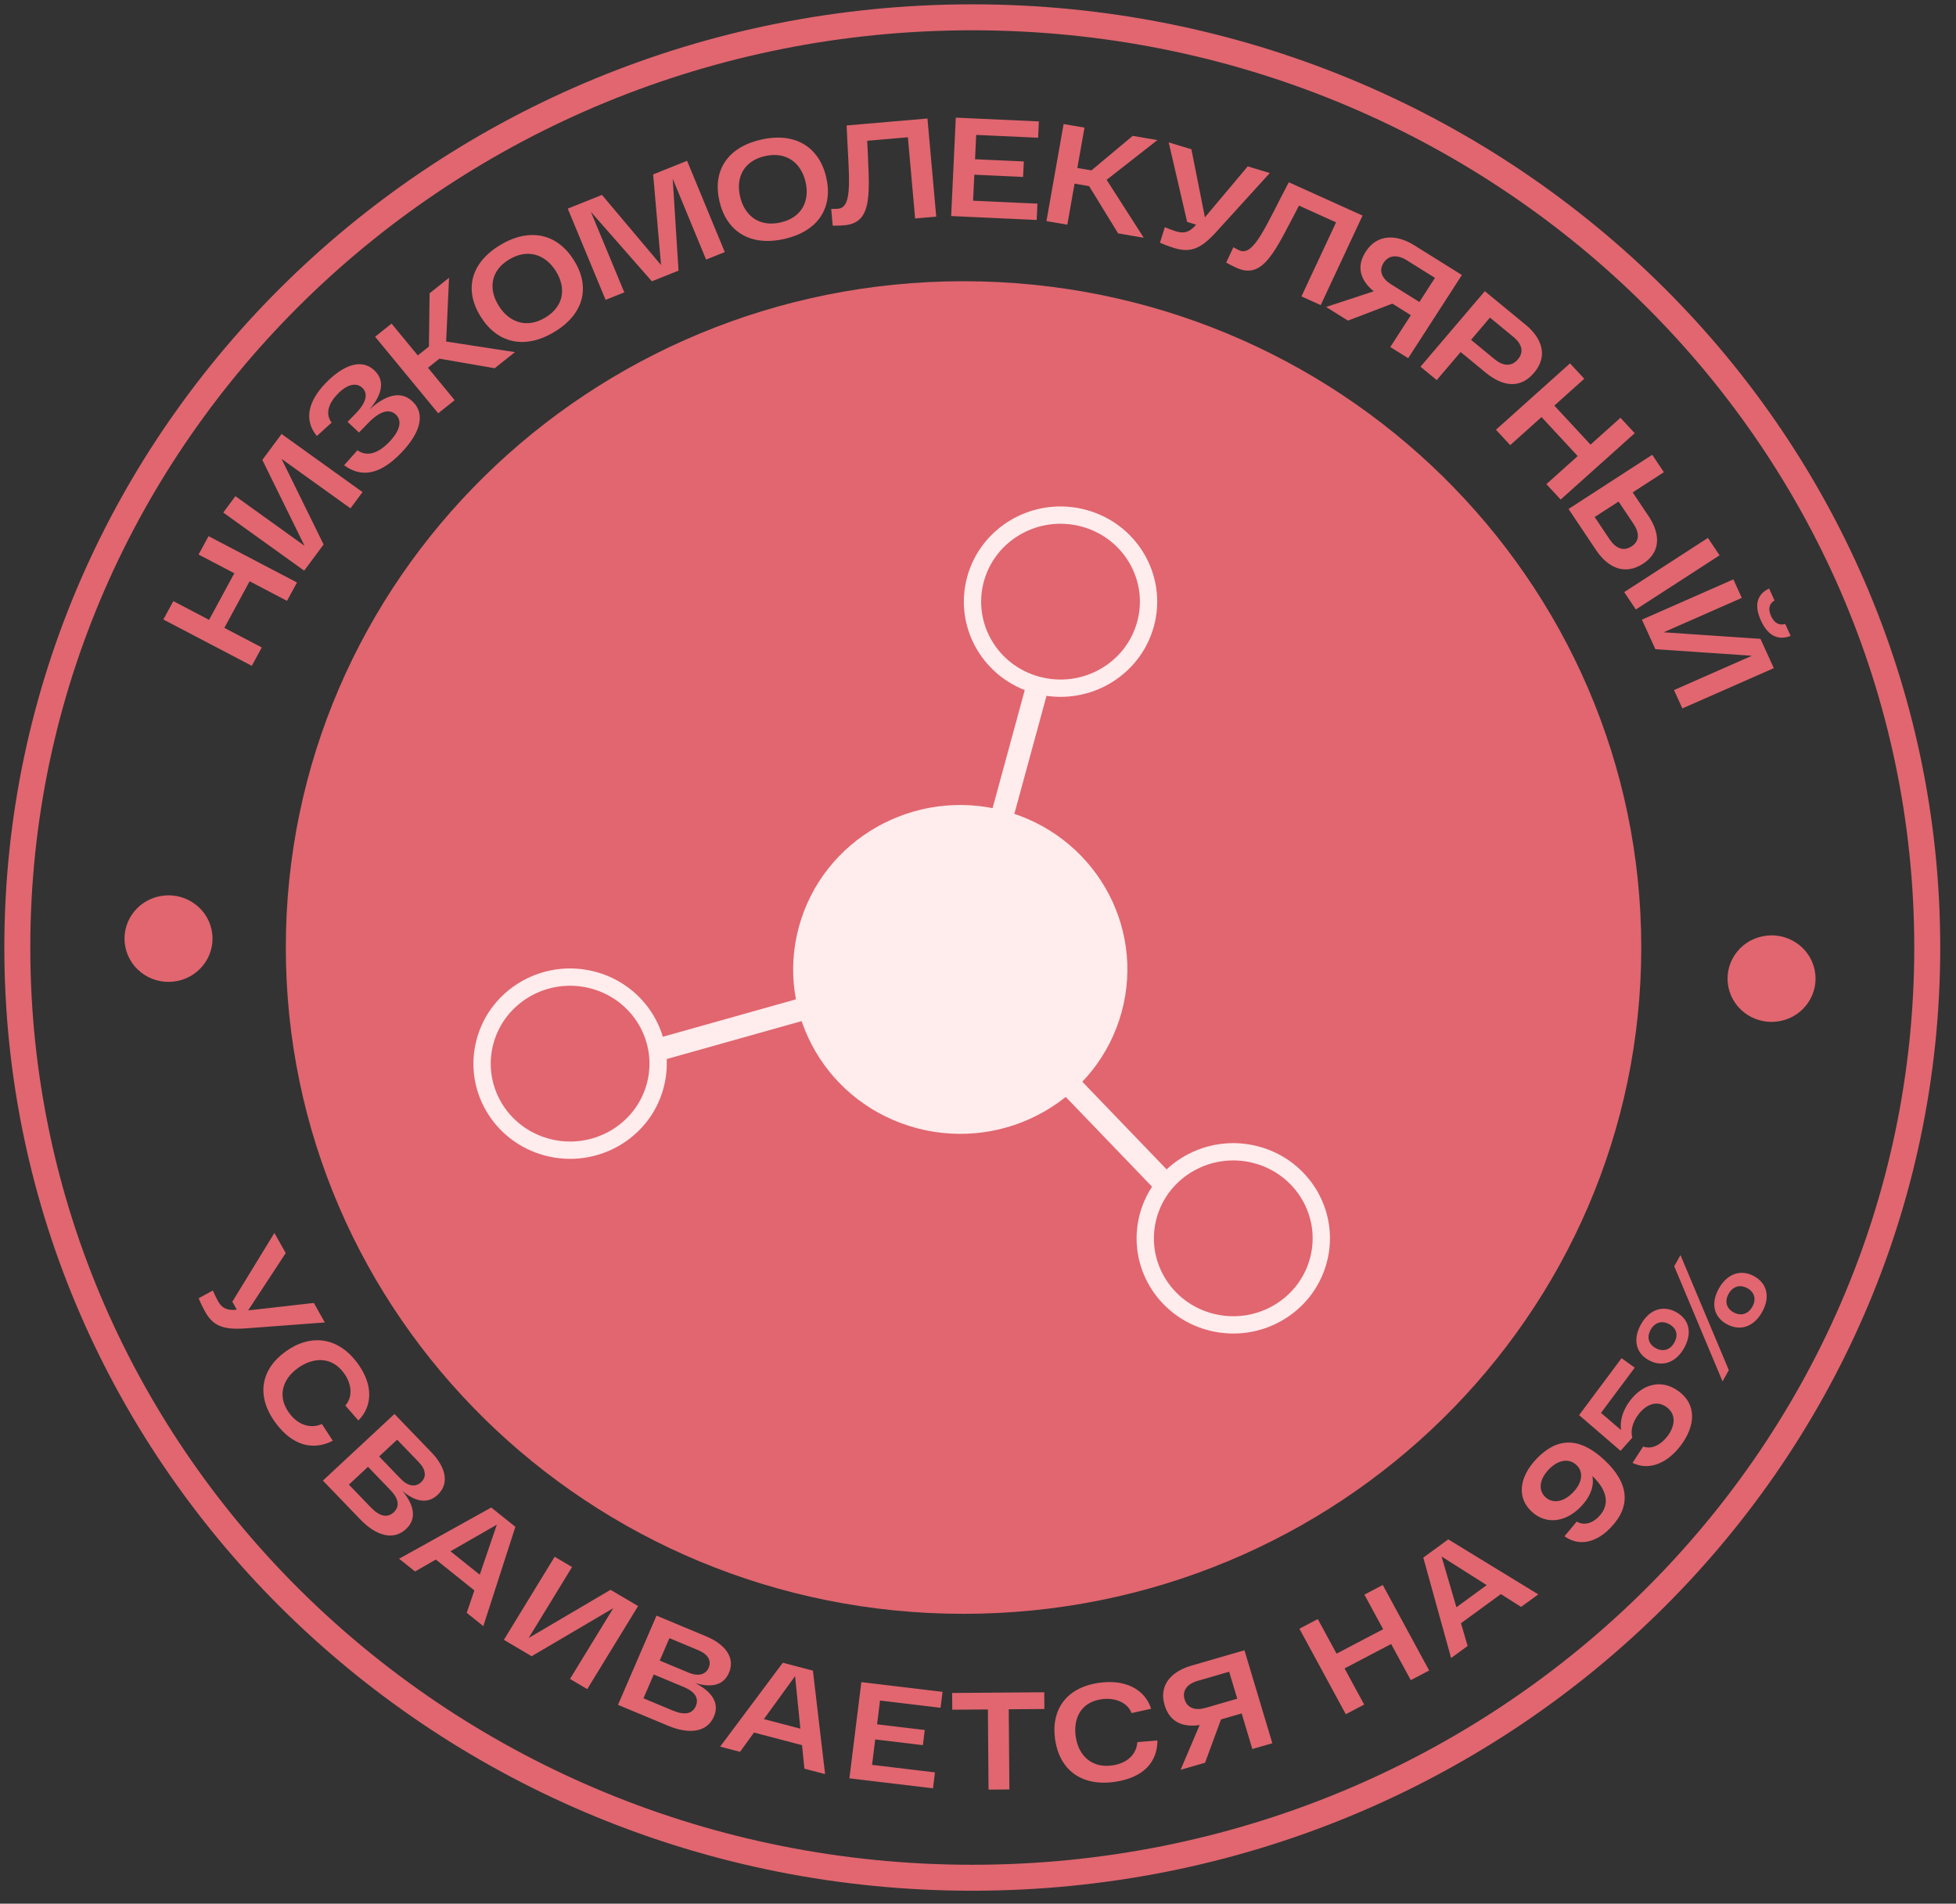
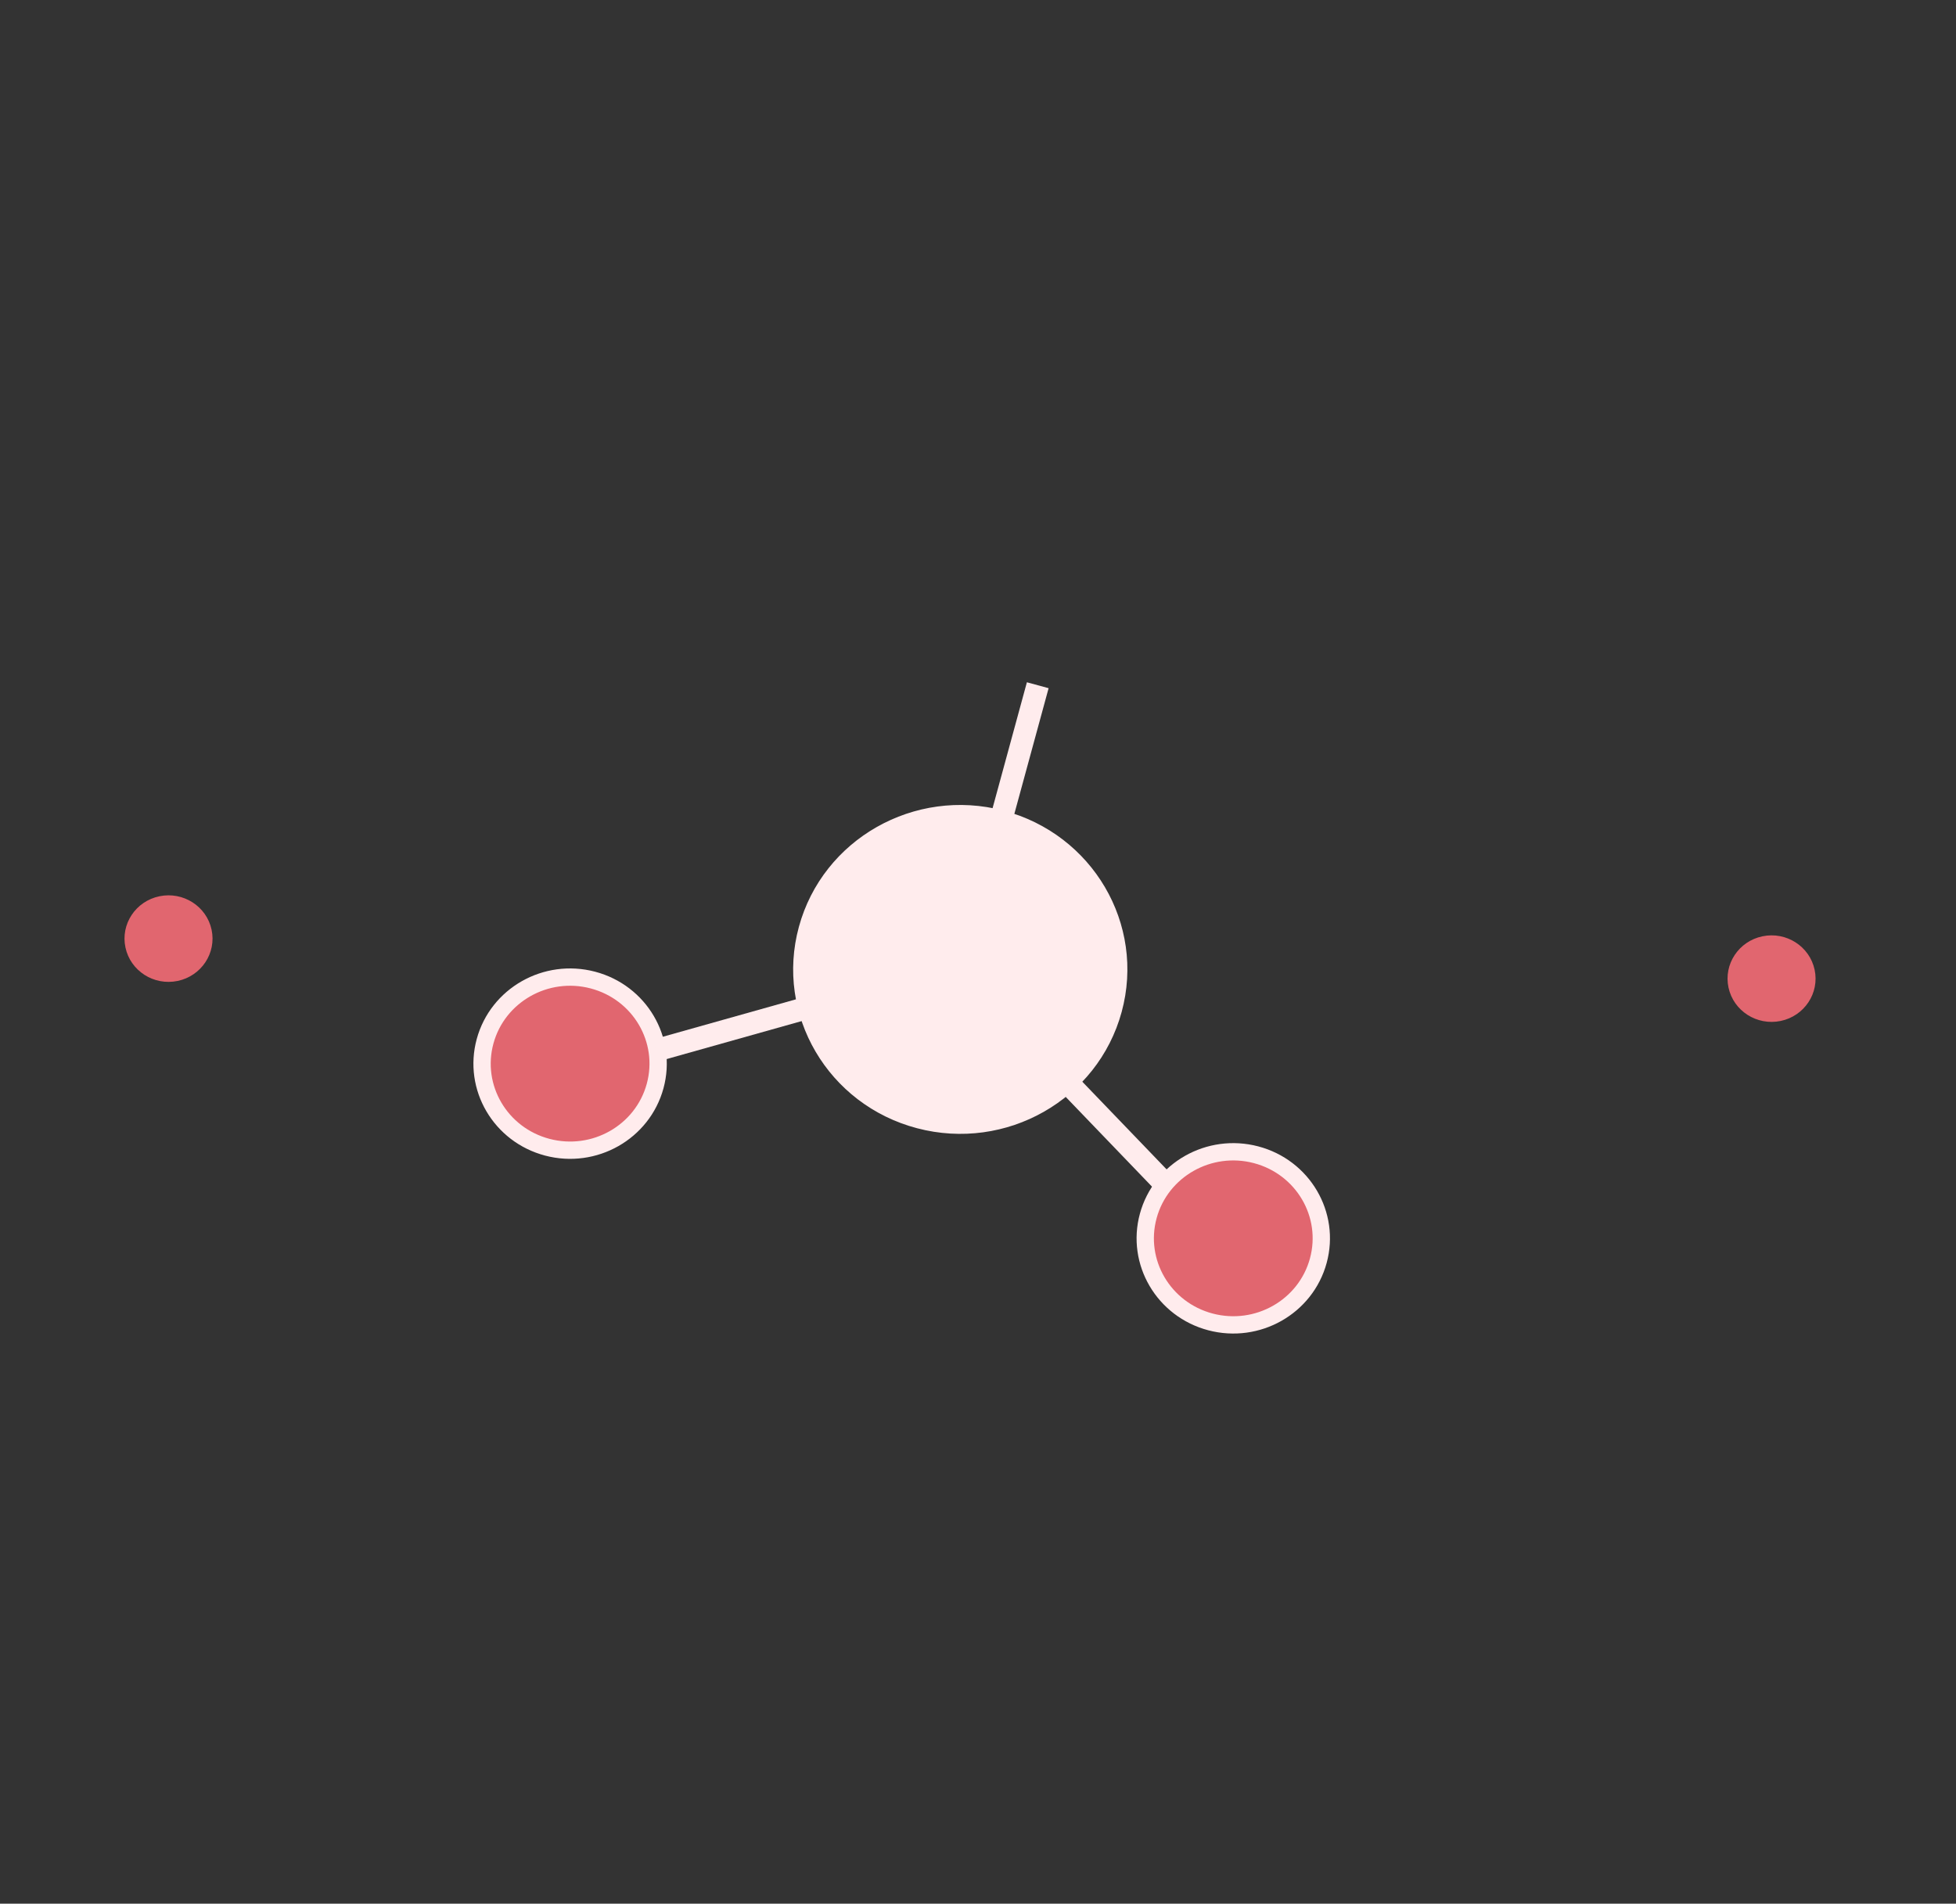
<svg xmlns="http://www.w3.org/2000/svg" width="113" height="110" viewBox="0 0 113 110" fill="none">
  <rect x="0" y="0" width="113" height="110" fill="#333333" stroke="none" />
-   <path d="M55.664 93.25C77.288 93.25 94.817 76.013 94.817 54.75C94.817 33.487 77.288 16.25 55.664 16.25C34.041 16.25 16.512 33.487 16.512 54.75C16.512 76.013 34.041 93.25 55.664 93.25Z" fill="#E1666F" />
-   <path d="M56.169 1C86.645 1 111.339 25.071 111.339 54.75C111.339 84.429 86.645 108.5 56.169 108.5C25.694 108.5 1 84.429 1 54.75C1 25.071 25.694 1 56.169 1Z" stroke="#E1666F" stroke-width="1.5" />
-   <path d="M59.951 39.594C62.664 40.309 65.452 38.726 66.179 36.058C66.906 33.391 65.296 30.649 62.583 29.935C59.871 29.22 57.083 30.803 56.356 33.47C55.629 36.138 57.239 38.879 59.951 39.594Z" fill="#E1666F" stroke="#FFECED" />
  <path d="M31.619 66.289C34.332 67.004 37.12 65.421 37.847 62.754C38.574 60.086 36.964 57.345 34.251 56.63C31.539 55.915 28.751 57.498 28.024 60.166C27.297 62.833 28.907 65.575 31.619 66.289Z" fill="#E1666F" stroke="#FFECED" />
  <path d="M69.932 76.383C72.644 77.098 75.433 75.515 76.159 72.847C76.886 70.18 75.276 67.439 72.564 66.724C69.851 66.009 67.063 67.592 66.336 70.259C65.609 72.927 67.219 75.668 69.932 76.383Z" fill="#E1666F" stroke="#FFECED" />
  <path d="M59.952 39.594L57.846 47.321M46.434 58.291L37.883 60.696M62.02 62.915L67.352 68.461" stroke="#FFECED" stroke-width="1.3" />
  <path d="M53.107 64.708C57.989 65.995 63.008 63.145 64.316 58.344C65.625 53.543 62.727 48.608 57.845 47.322C52.962 46.035 47.943 48.884 46.635 53.685C45.327 58.487 48.224 63.422 53.107 64.708Z" fill="#FFECED" stroke="#FFECED" />
-   <path d="M11.472 32.042L12.048 30.98L17.157 33.657L16.581 34.719L14.421 33.587L12.962 36.279L15.123 37.411L14.547 38.473L9.438 35.796L10.013 34.733L12.079 35.816L13.537 33.124L11.472 32.042ZM15.155 26.575L16.267 25.077L20.944 28.434L20.246 29.373L16.265 26.515L18.695 31.462L17.573 32.973L12.897 29.616L13.6 28.67L17.594 31.538L15.155 26.575ZM21.35 23.656C22.232 22.864 23.118 22.527 23.825 23.189C24.639 23.953 24.222 25.09 23.16 26.185C22.002 27.38 20.926 27.652 19.878 26.883L20.647 26.019C21.176 26.381 21.793 26.251 22.478 25.545C23.128 24.874 23.238 24.302 22.866 23.954C22.507 23.617 21.971 23.722 21.275 24.44L20.739 24.993L20.08 24.376L20.565 23.876C21.193 23.228 21.263 22.72 20.927 22.406C20.574 22.075 20.04 22.214 19.509 22.761C19.012 23.273 18.758 23.889 19.157 24.421L18.304 25.194C17.527 24.252 17.822 23.158 18.826 22.122C19.751 21.168 20.838 20.659 21.622 21.395C22.209 21.945 22.152 22.711 21.35 23.656ZM28.579 21.278L25.387 20.724L24.725 21.251L26.266 23.122L25.315 23.88L21.67 19.457L22.621 18.699L24.136 20.537L24.779 20.025L24.818 16.947L25.942 16.051L25.774 19.734L29.749 20.346L28.579 21.278ZM27.765 18.292C26.819 16.772 27.162 15.203 28.898 14.159C30.633 13.115 32.217 13.526 33.162 15.045C34.107 16.565 33.758 18.138 32.022 19.182C30.286 20.226 28.71 19.811 27.765 18.292ZM28.809 17.664C29.413 18.635 30.432 18.995 31.504 18.35C32.577 17.705 32.722 16.645 32.118 15.673C31.514 14.702 30.488 14.347 29.416 14.992C28.343 15.637 28.205 16.692 28.809 17.664ZM37.733 10.078L39.693 9.291L41.872 14.566L40.792 14.999L38.863 10.327L39.199 15.638L37.659 16.255L34.136 12.24L36.066 16.894L34.986 17.327L32.8 12.055L34.776 11.263L38.189 15.314L37.733 10.078ZM41.565 11.637C41.156 9.902 41.985 8.52 43.967 8.068C45.949 7.617 47.32 8.499 47.729 10.234C48.137 11.969 47.3 13.354 45.318 13.805C43.336 14.256 41.973 13.373 41.565 11.637ZM42.757 11.366C43.018 12.475 43.869 13.133 45.094 12.854C46.319 12.575 46.797 11.615 46.536 10.505C46.275 9.396 45.416 8.74 44.191 9.019C42.966 9.298 42.496 10.257 42.757 11.366ZM48.909 7.25L53.58 6.847L54.087 12.518L52.868 12.623L52.449 7.932L50.1 8.135C50.22 11.048 50.49 12.87 48.785 13.017C48.637 13.03 48.364 13.045 48.106 13.043L48.02 12.071C48.178 12.073 48.302 12.071 48.409 12.062C49.315 11.983 49.029 10.171 48.909 7.25ZM56.216 11.597L59.934 11.767L59.889 12.71L54.949 12.484L55.217 6.797L60.017 7.016L59.973 7.958L56.395 7.795L56.329 9.201L59.147 9.329L59.104 10.223L56.287 10.094L56.216 11.597ZM64.593 13.484L62.919 10.754L62.079 10.611L61.66 12.982L60.454 12.776L61.446 7.167L62.652 7.374L62.239 9.705L63.054 9.845L65.439 7.85L66.865 8.094L63.931 10.391L66.076 13.738L64.593 13.484ZM72.084 9.613L73.357 9.999L70.301 13.361C69.41 14.351 68.812 14.629 67.848 14.336C67.69 14.288 67.368 14.182 67.012 14.023L67.292 13.129C67.569 13.239 67.794 13.324 67.936 13.367C68.308 13.48 68.637 13.477 69.012 13.081L69.097 12.979L68.583 12.823L67.516 8.226L68.828 8.624L69.61 12.556L72.084 9.613ZM74.455 10.531L78.716 12.456L76.299 17.629L75.186 17.127L77.186 12.848L75.044 11.88C73.68 14.468 72.997 16.182 71.442 15.479C71.307 15.418 71.062 15.299 70.839 15.171L71.254 14.285C71.389 14.364 71.499 14.422 71.597 14.466C72.423 14.84 73.087 13.126 74.455 10.531ZM81.704 14.173L84.455 15.891L81.352 20.697L80.319 20.052L81.507 18.212L80.438 17.545L77.874 18.526L76.611 17.737L79.36 16.833C78.631 16.233 78.314 15.448 78.899 14.542C79.591 13.471 80.727 13.563 81.704 14.173ZM80.372 16.434L81.999 17.45L82.899 16.056L81.272 15.04C80.734 14.705 80.229 14.727 79.932 15.187C79.635 15.647 79.834 16.099 80.372 16.434ZM88.151 18.777C89.039 19.508 89.473 20.544 88.623 21.542C87.779 22.534 86.741 22.283 85.828 21.531L84.383 20.341L83.002 21.962L82.063 21.189L85.78 16.824L88.151 18.777ZM86.333 20.748C86.821 21.151 87.313 21.206 87.686 20.769C88.062 20.327 87.915 19.866 87.427 19.464L86.076 18.352L84.983 19.636L86.333 20.748ZM93.615 24.14L94.44 25.03L90.161 28.865L89.336 27.975L91.145 26.353L89.056 24.099L87.247 25.721L86.423 24.831L90.701 20.996L91.526 21.886L89.796 23.436L91.886 25.691L93.615 24.14ZM95.241 29.824C95.891 30.795 95.999 31.874 94.915 32.576C93.824 33.283 92.859 32.759 92.208 31.788L90.615 29.41L95.451 26.279L96.124 27.284L94.321 28.452L95.241 29.824ZM98.668 31.081L99.341 32.087L94.505 35.218L93.832 34.213L98.668 31.081ZM92.985 31.158C93.335 31.681 93.783 31.878 94.253 31.573C94.73 31.265 94.717 30.787 94.366 30.264L93.507 28.98L92.125 29.874L92.985 31.158ZM101.728 35.852C101.299 34.91 101.554 34.316 102.201 34.005L102.515 34.695C102.279 34.834 102.094 35.103 102.316 35.593C102.543 36.09 102.871 36.133 103.133 36.053L103.448 36.744C102.778 37.003 102.161 36.803 101.728 35.852ZM101.704 36.914L102.475 38.607L97.191 40.934L96.708 39.873L101.207 37.891L95.633 37.512L94.855 35.805L100.139 33.478L100.625 34.547L96.112 36.535L101.704 36.914Z" fill="#E1666F" />
-   <path d="M18.131 75.287L18.765 76.414L14.268 76.751C12.95 76.855 12.333 76.652 11.852 75.798C11.774 75.658 11.619 75.367 11.477 75.015L12.295 74.569C12.415 74.833 12.516 75.044 12.587 75.17C12.772 75.499 13.007 75.718 13.548 75.688L13.679 75.672L13.422 75.217L15.852 71.242L16.507 72.404L14.336 75.717L18.131 75.287ZM16.505 78.09C17.931 77.067 19.512 77.23 20.644 78.755C21.56 79.989 21.541 81.24 20.703 82.079L19.95 81.213C20.381 80.735 20.344 79.98 19.855 79.321C19.14 78.358 18.075 78.429 17.214 79.046C16.301 79.702 16.008 80.705 16.717 81.661C17.269 82.404 18.009 82.547 18.598 82.282L19.225 83.249C18.096 83.831 16.907 83.545 15.929 82.227C14.768 80.663 15.072 79.118 16.505 78.09ZM23.253 86.151C23.921 86.961 24.1 87.752 23.456 88.352C22.73 89.028 21.736 88.753 20.819 87.8L18.654 85.552L22.789 81.702L24.931 83.926C25.748 84.774 25.987 85.72 25.278 86.38C24.699 86.919 23.989 86.776 23.253 86.151ZM24.326 85.647C24.65 85.345 24.61 84.919 24.196 84.49L22.943 83.188L21.904 84.157L23.157 85.458C23.565 85.882 24.006 85.945 24.326 85.647ZM21.414 87.092C21.934 87.632 22.381 87.723 22.747 87.382C23.107 87.047 23.033 86.598 22.563 86.11L21.26 84.756L20.155 85.785L21.414 87.092ZM26.962 93.192L27.405 91.897L25.178 90.114L23.978 90.804L23.056 90.067L28.38 87.107L29.774 88.223L27.922 93.96L26.962 93.192ZM26.024 89.636L27.715 90.99L28.703 88.098L26.024 89.636ZM35.272 91.862L36.862 92.802L33.926 97.601L32.929 97.011L35.429 92.925L30.713 95.7L29.109 94.752L32.044 89.953L33.048 90.546L30.541 94.646L35.272 91.862ZM40.161 97.25C41.103 97.73 41.589 98.385 41.243 99.187C40.852 100.093 39.829 100.231 38.601 99.719L35.702 98.509L37.927 93.354L40.795 94.551C41.889 95.007 42.492 95.78 42.11 96.664C41.799 97.386 41.09 97.533 40.161 97.25ZM40.94 96.367C41.114 95.962 40.905 95.588 40.35 95.356L38.673 94.656L38.114 95.952L39.791 96.652C40.338 96.881 40.768 96.765 40.94 96.367ZM38.858 98.835C39.554 99.126 40.001 99.034 40.198 98.578C40.392 98.128 40.141 97.746 39.512 97.483L37.767 96.755L37.173 98.132L38.858 98.835ZM46.471 102.198L46.334 100.838L43.559 100.111L42.752 101.224L41.604 100.923L45.224 96.076L46.962 96.531L47.666 102.511L46.471 102.198ZM44.131 99.333L46.238 99.885L45.932 96.85L44.131 99.333ZM50.38 101.977L54.014 102.412L53.9 103.333L49.071 102.755L49.76 97.196L54.452 97.758L54.337 98.679L50.84 98.26L50.67 99.634L53.424 99.964L53.316 100.838L50.562 100.508L50.38 101.977ZM60.327 97.782L60.335 98.75L58.276 98.766L58.313 103.398L57.109 103.407L57.072 98.775L55.014 98.791L55.007 97.823L60.327 97.782ZM60.957 100.529C60.701 98.812 61.584 97.512 63.483 97.238C65.021 97.016 66.138 97.615 66.503 98.734L65.373 98.986C65.144 98.389 64.446 98.069 63.625 98.187C62.426 98.361 61.993 99.32 62.148 100.357C62.312 101.458 63.078 102.18 64.269 102.008C65.195 101.874 65.668 101.297 65.705 100.661L66.866 100.566C66.864 101.82 66.053 102.721 64.411 102.958C62.463 103.239 61.214 102.255 60.957 100.529ZM68.82 96.247L71.894 95.356L73.504 100.728L72.349 101.062L71.732 99.006L70.538 99.352L69.617 101.854L68.205 102.263L69.304 99.676C68.379 99.818 67.584 99.54 67.281 98.527C66.922 97.33 67.727 96.563 68.82 96.247ZM69.659 98.681L71.477 98.154L71.01 96.596L69.192 97.123C68.591 97.297 68.282 97.679 68.436 98.193C68.59 98.707 69.058 98.855 69.659 98.681ZM78.822 92.141L79.884 91.584L82.565 96.525L81.502 97.082L80.368 94.993L77.677 96.405L78.81 98.494L77.748 99.051L75.068 94.11L76.13 93.553L77.214 95.551L79.906 94.139L78.822 92.141ZM87.874 92.851L86.706 92.11L84.402 93.794L84.786 95.108L83.832 95.804L82.225 90.002L83.668 88.948L88.867 92.126L87.874 92.851ZM84.138 92.87L85.888 91.591L83.281 89.938L84.138 92.87ZM88.761 84.3C89.945 83.055 91.221 83.013 92.653 84.33C94.163 85.718 94.203 87.058 93.069 88.25C92.208 89.156 91.225 89.369 90.381 88.769L91.089 87.919C91.453 88.134 91.935 88.084 92.38 87.616C92.986 86.979 92.905 86.15 91.99 85.286C92.119 85.887 91.848 86.513 91.341 87.045C90.502 87.927 89.359 88.146 88.491 87.348C87.612 86.54 87.762 85.352 88.761 84.3ZM90.888 86.222C91.427 85.655 91.492 85.036 91.064 84.643C90.63 84.244 90.006 84.349 89.467 84.916C88.928 85.483 88.852 86.114 89.286 86.513C89.714 86.906 90.349 86.789 90.888 86.222ZM94.154 80.952C94.881 79.978 95.966 79.659 96.963 80.378C98.026 81.144 97.957 82.374 97.11 83.509C96.364 84.51 95.302 85.014 94.313 84.528L94.927 83.582C95.441 83.774 95.978 83.458 96.34 82.974C96.796 82.361 96.827 81.698 96.275 81.301C95.705 80.889 95.083 81.155 94.645 81.742C94.337 82.155 94.18 82.637 94.3 83.071L93.621 83.832L91.226 81.767L93.68 78.477L94.441 79.026L92.492 81.639L93.649 82.631C93.568 82.077 93.76 81.481 94.154 80.952ZM95.267 78.603C94.496 78.188 94.322 77.384 94.795 76.534C95.275 75.671 96.05 75.395 96.821 75.809C97.591 76.224 97.779 77.018 97.299 77.882C96.828 78.731 96.037 79.017 95.267 78.603ZM99.513 79.82L96.722 73.167L97.082 72.521L99.876 79.167L99.513 79.82ZM95.657 77.901C96.1 78.139 96.502 77.982 96.729 77.574C96.959 77.16 96.872 76.749 96.43 76.511C95.995 76.277 95.589 76.423 95.358 76.838C95.131 77.245 95.222 77.667 95.657 77.901ZM99.772 76.521C99.008 76.11 98.819 75.316 99.296 74.459C99.776 73.596 100.558 73.324 101.322 73.734C102.092 74.149 102.281 74.943 101.801 75.807C101.325 76.663 100.543 76.935 99.772 76.521ZM100.154 75.833C100.597 76.071 101.01 75.911 101.237 75.503C101.467 75.089 101.378 74.667 100.935 74.429C100.5 74.195 100.09 74.349 99.859 74.763C99.633 75.17 99.719 75.599 100.154 75.833Z" fill="#E1666F" />
  <path d="M10.26 56.681C11.634 56.396 12.513 55.069 12.223 53.718C11.933 52.367 10.584 51.503 9.21 51.788C7.836 52.074 6.958 53.4 7.248 54.751C7.538 56.102 8.886 56.966 10.26 56.681Z" fill="#E1666F" />
  <path d="M102.87 58.993C104.243 58.708 105.122 57.382 104.832 56.031C104.542 54.68 103.193 53.816 101.82 54.101C100.446 54.386 99.567 55.712 99.857 57.063C100.147 58.414 101.496 59.278 102.87 58.993Z" fill="#E1666F" />
</svg>